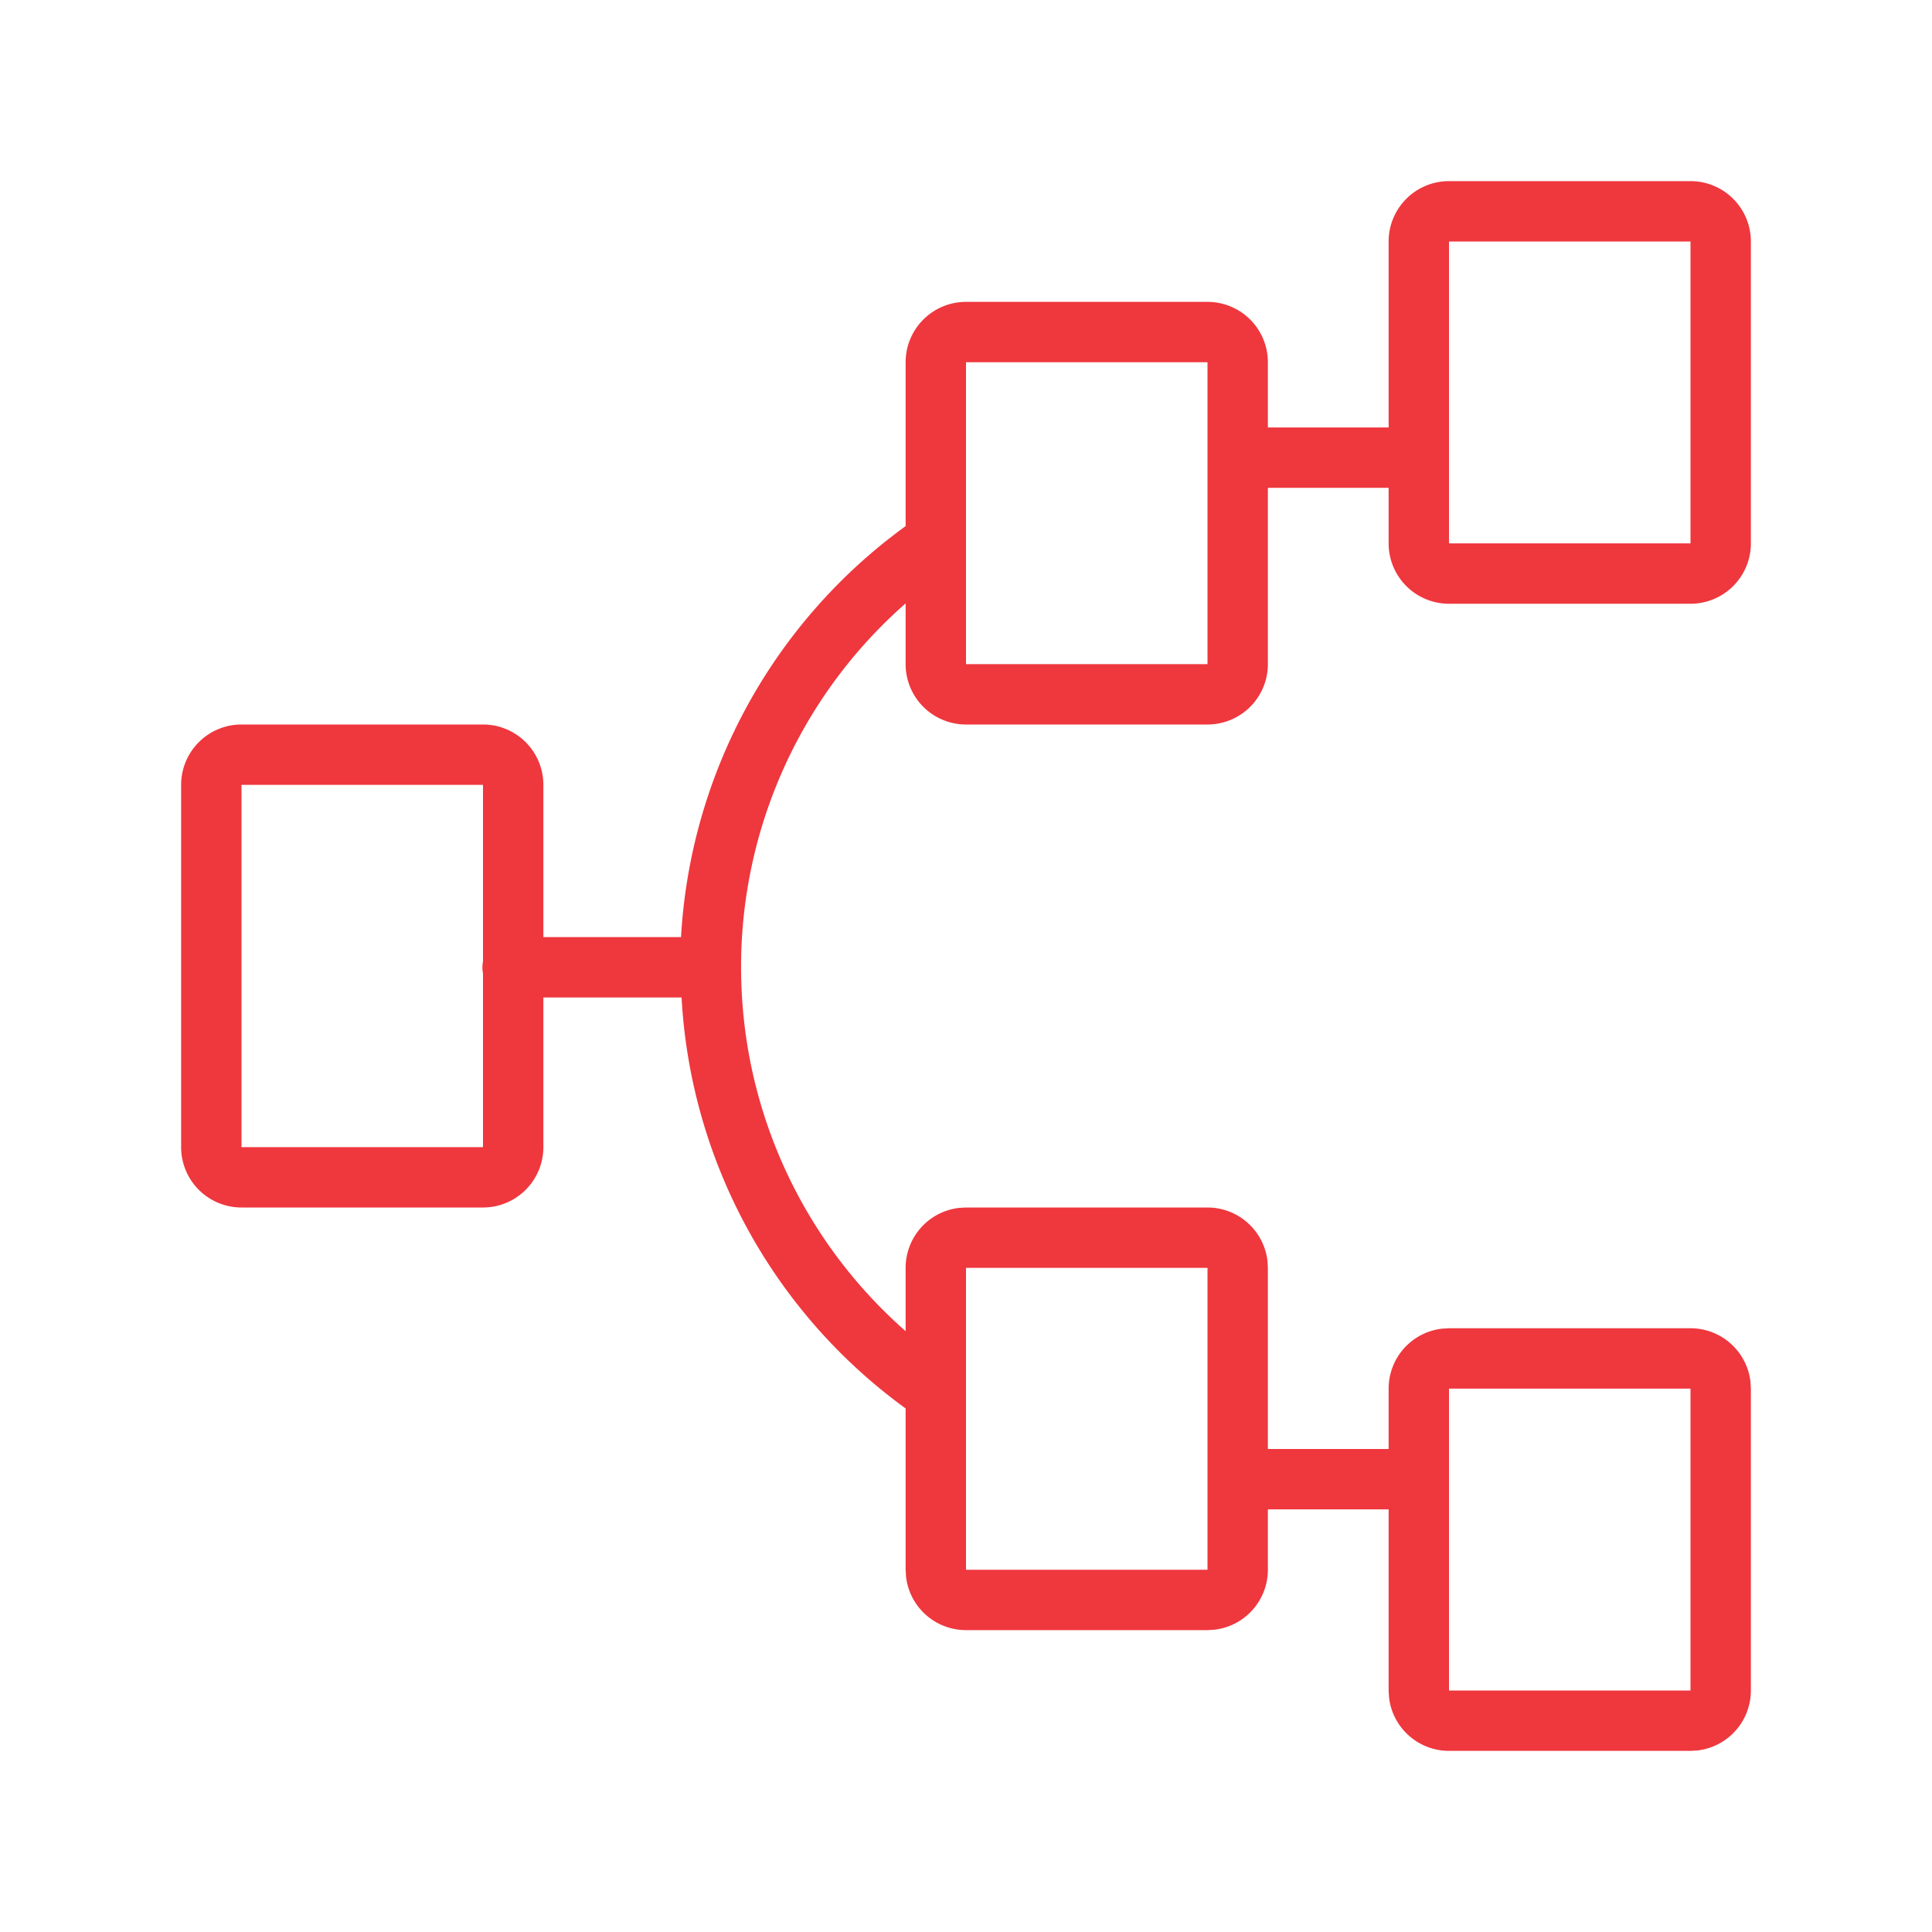
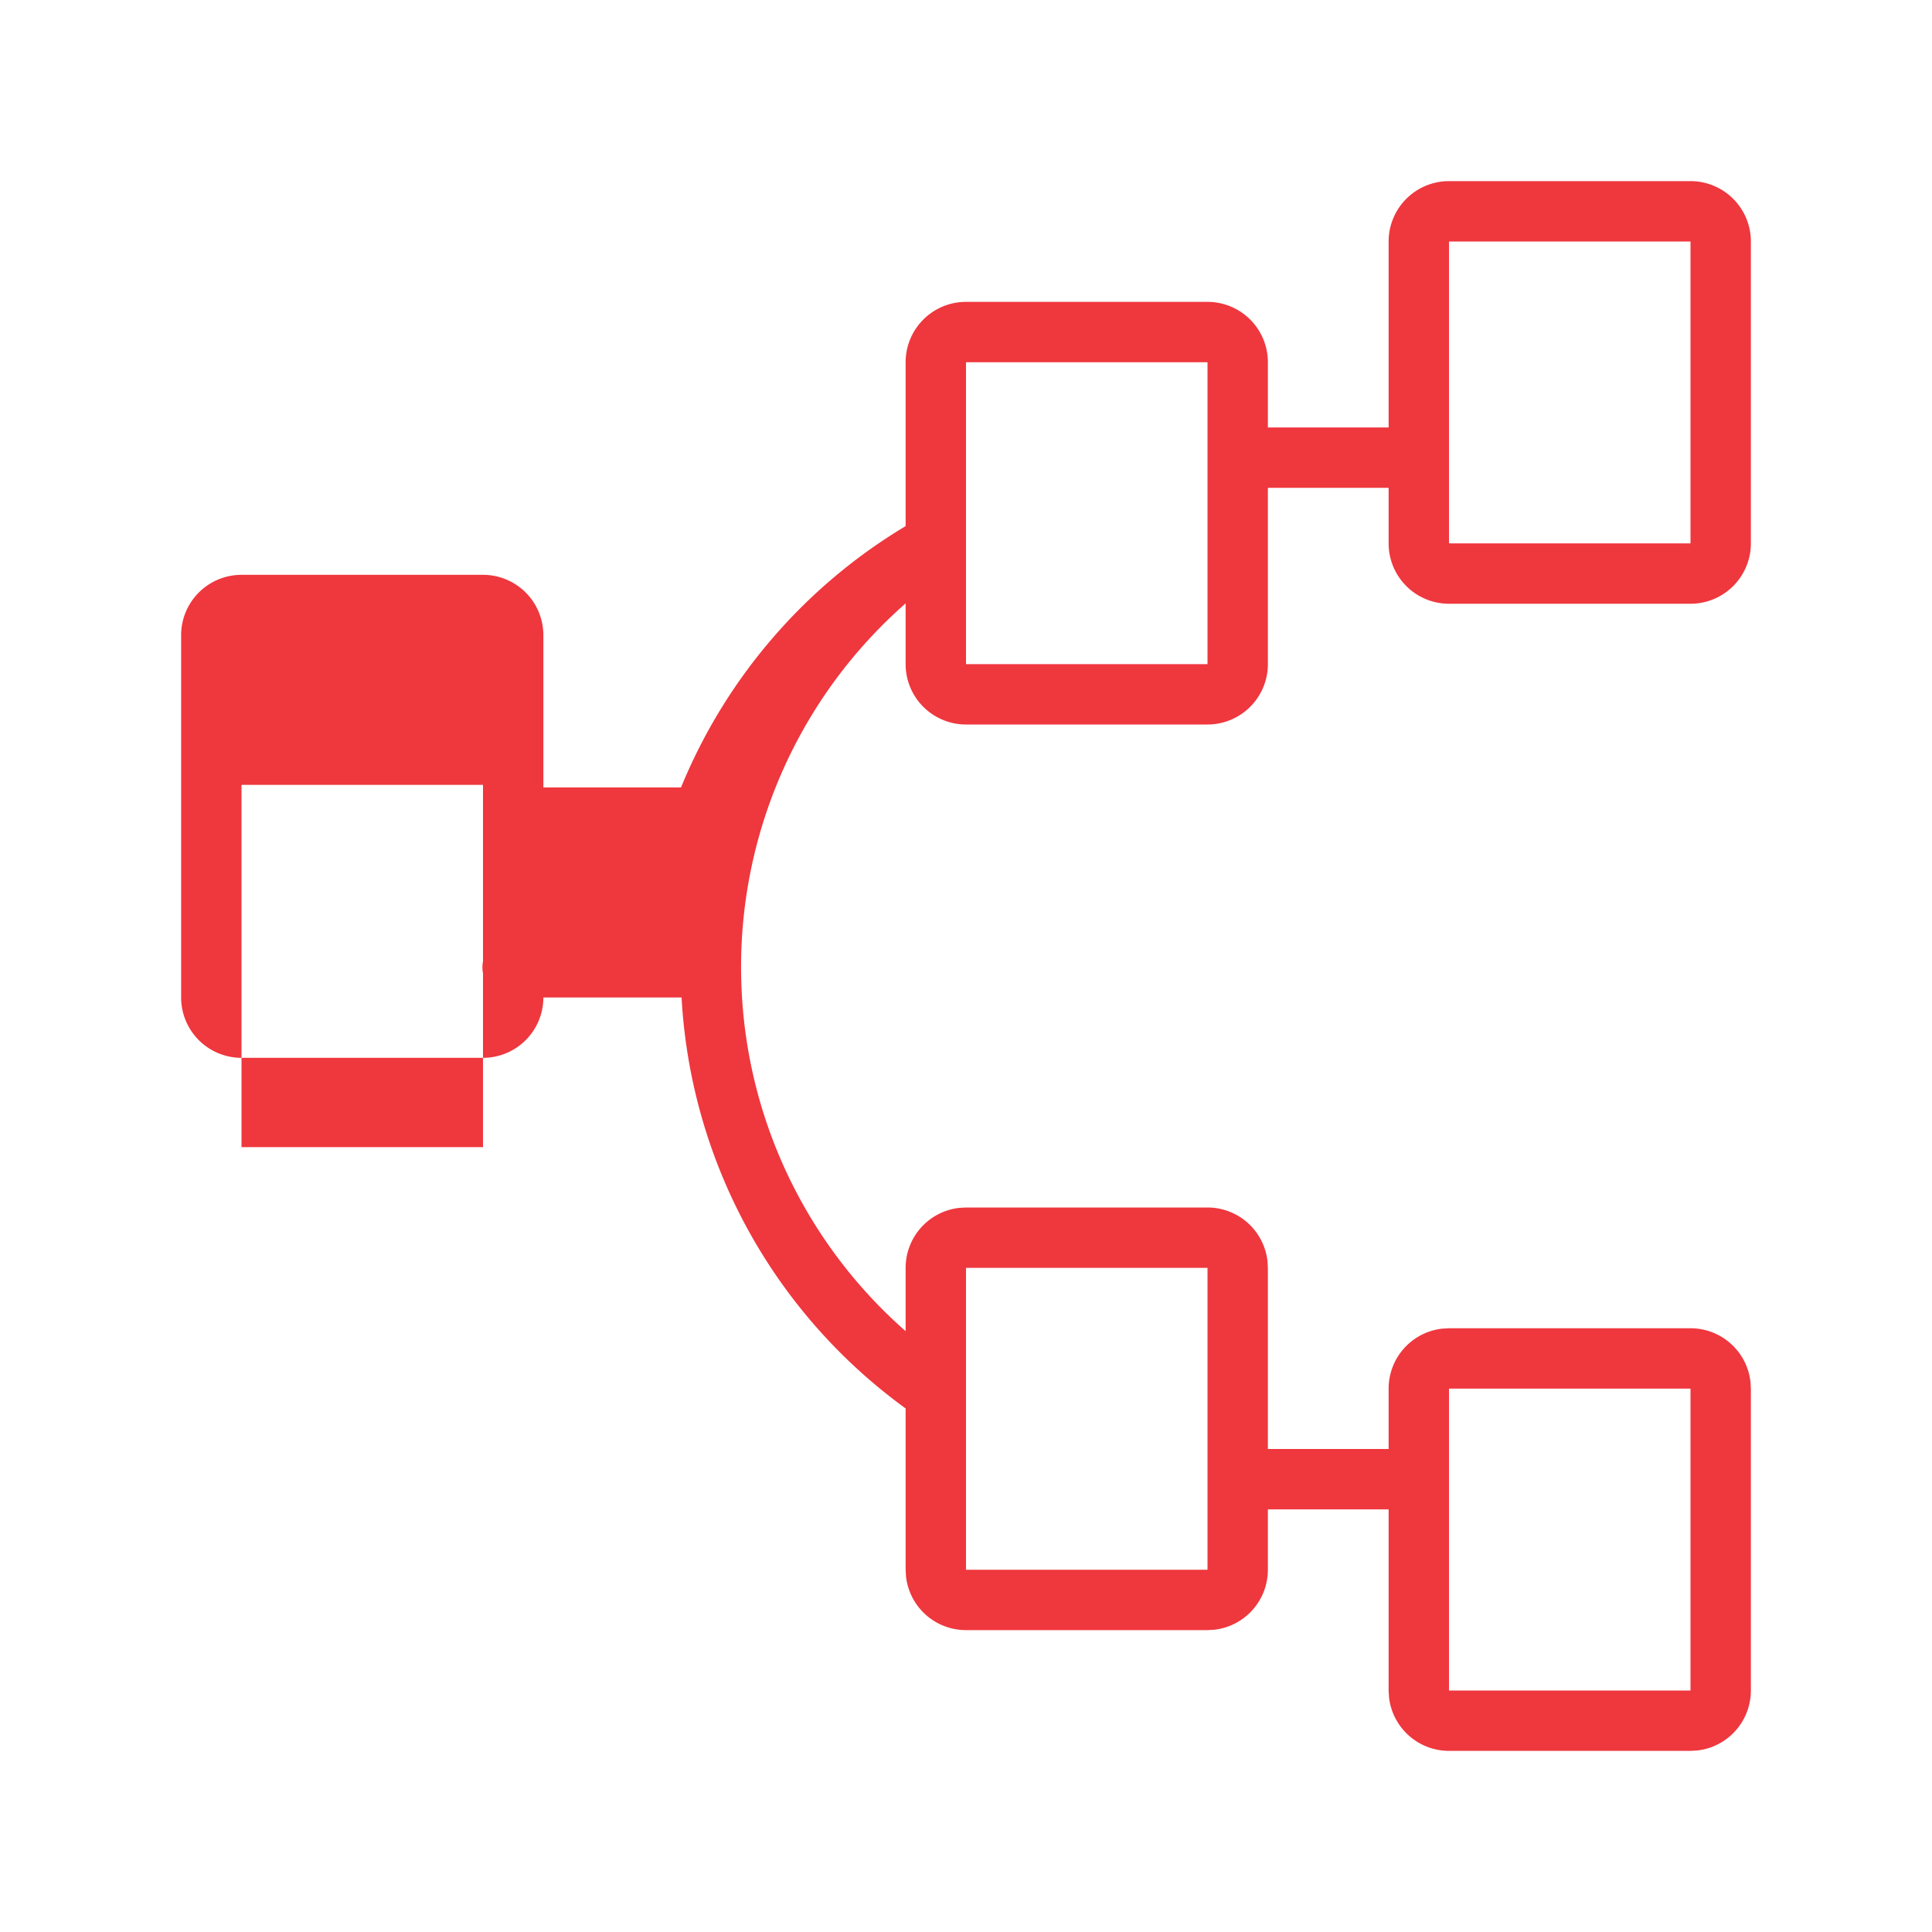
<svg xmlns="http://www.w3.org/2000/svg" class="icon" width="200px" height="200.00px" viewBox="0 0 1024 1024">
-   <path fill="#EF373E" d="M640 640a32 32 0 0 1 31.776 28.256L672 672v96h64v-32a32 32 0 0 1 28.256-31.776L768 704h128a32 32 0 0 1 31.776 28.256L928 736v160a32 32 0 0 1-28.256 31.776L896 928h-128a32 32 0 0 1-31.776-28.256L736 896v-96h-64v32a32 32 0 0 1-28.256 31.776L640 864h-128a32 32 0 0 1-31.776-28.256L480 832v-160a32 32 0 0 1 28.256-31.776L512 640h128z m256 96h-128v160h128v-160z m-256-64h-128v160h128v-160zM480 278.848v40.96a256.32 256.32 0 0 0-87.04 201.984A256.352 256.352 0 0 0 480 705.536v40.96a288.544 288.544 0 0 1-118.752-217.824H288V608a32 32 0 0 1-32 32H128a32 32 0 0 1-32-32v-192a32 32 0 0 1 32-32h128a32 32 0 0 1 32 32v80.672h72.96A289.28 289.28 0 0 1 480 278.848zM256 416H128v192h128v-92.192a16.064 16.064 0 0 1 0-6.24V416zM896 96a32 32 0 0 1 32 32v160a32 32 0 0 1-32 32h-128a32 32 0 0 1-32-32v-29.44h-64V352a32 32 0 0 1-32 32h-128a32 32 0 0 1-32-32V192a32 32 0 0 1 32-32h128a32 32 0 0 1 32 32v34.56h64V128a32 32 0 0 1 32-32h128z m-256 96h-128v160h128V192z m256-64h-128v160h128V128z" />
+   <path fill="#EF373E" d="M640 640a32 32 0 0 1 31.776 28.256L672 672v96h64v-32a32 32 0 0 1 28.256-31.776L768 704h128a32 32 0 0 1 31.776 28.256L928 736v160a32 32 0 0 1-28.256 31.776L896 928h-128a32 32 0 0 1-31.776-28.256L736 896v-96h-64v32a32 32 0 0 1-28.256 31.776L640 864h-128a32 32 0 0 1-31.776-28.256L480 832v-160a32 32 0 0 1 28.256-31.776L512 640h128z m256 96h-128v160h128v-160z m-256-64h-128v160h128v-160zM480 278.848v40.96a256.32 256.32 0 0 0-87.04 201.984A256.352 256.352 0 0 0 480 705.536v40.96a288.544 288.544 0 0 1-118.752-217.824H288a32 32 0 0 1-32 32H128a32 32 0 0 1-32-32v-192a32 32 0 0 1 32-32h128a32 32 0 0 1 32 32v80.672h72.96A289.28 289.28 0 0 1 480 278.848zM256 416H128v192h128v-92.192a16.064 16.064 0 0 1 0-6.24V416zM896 96a32 32 0 0 1 32 32v160a32 32 0 0 1-32 32h-128a32 32 0 0 1-32-32v-29.44h-64V352a32 32 0 0 1-32 32h-128a32 32 0 0 1-32-32V192a32 32 0 0 1 32-32h128a32 32 0 0 1 32 32v34.56h64V128a32 32 0 0 1 32-32h128z m-256 96h-128v160h128V192z m256-64h-128v160h128V128z" />
</svg>